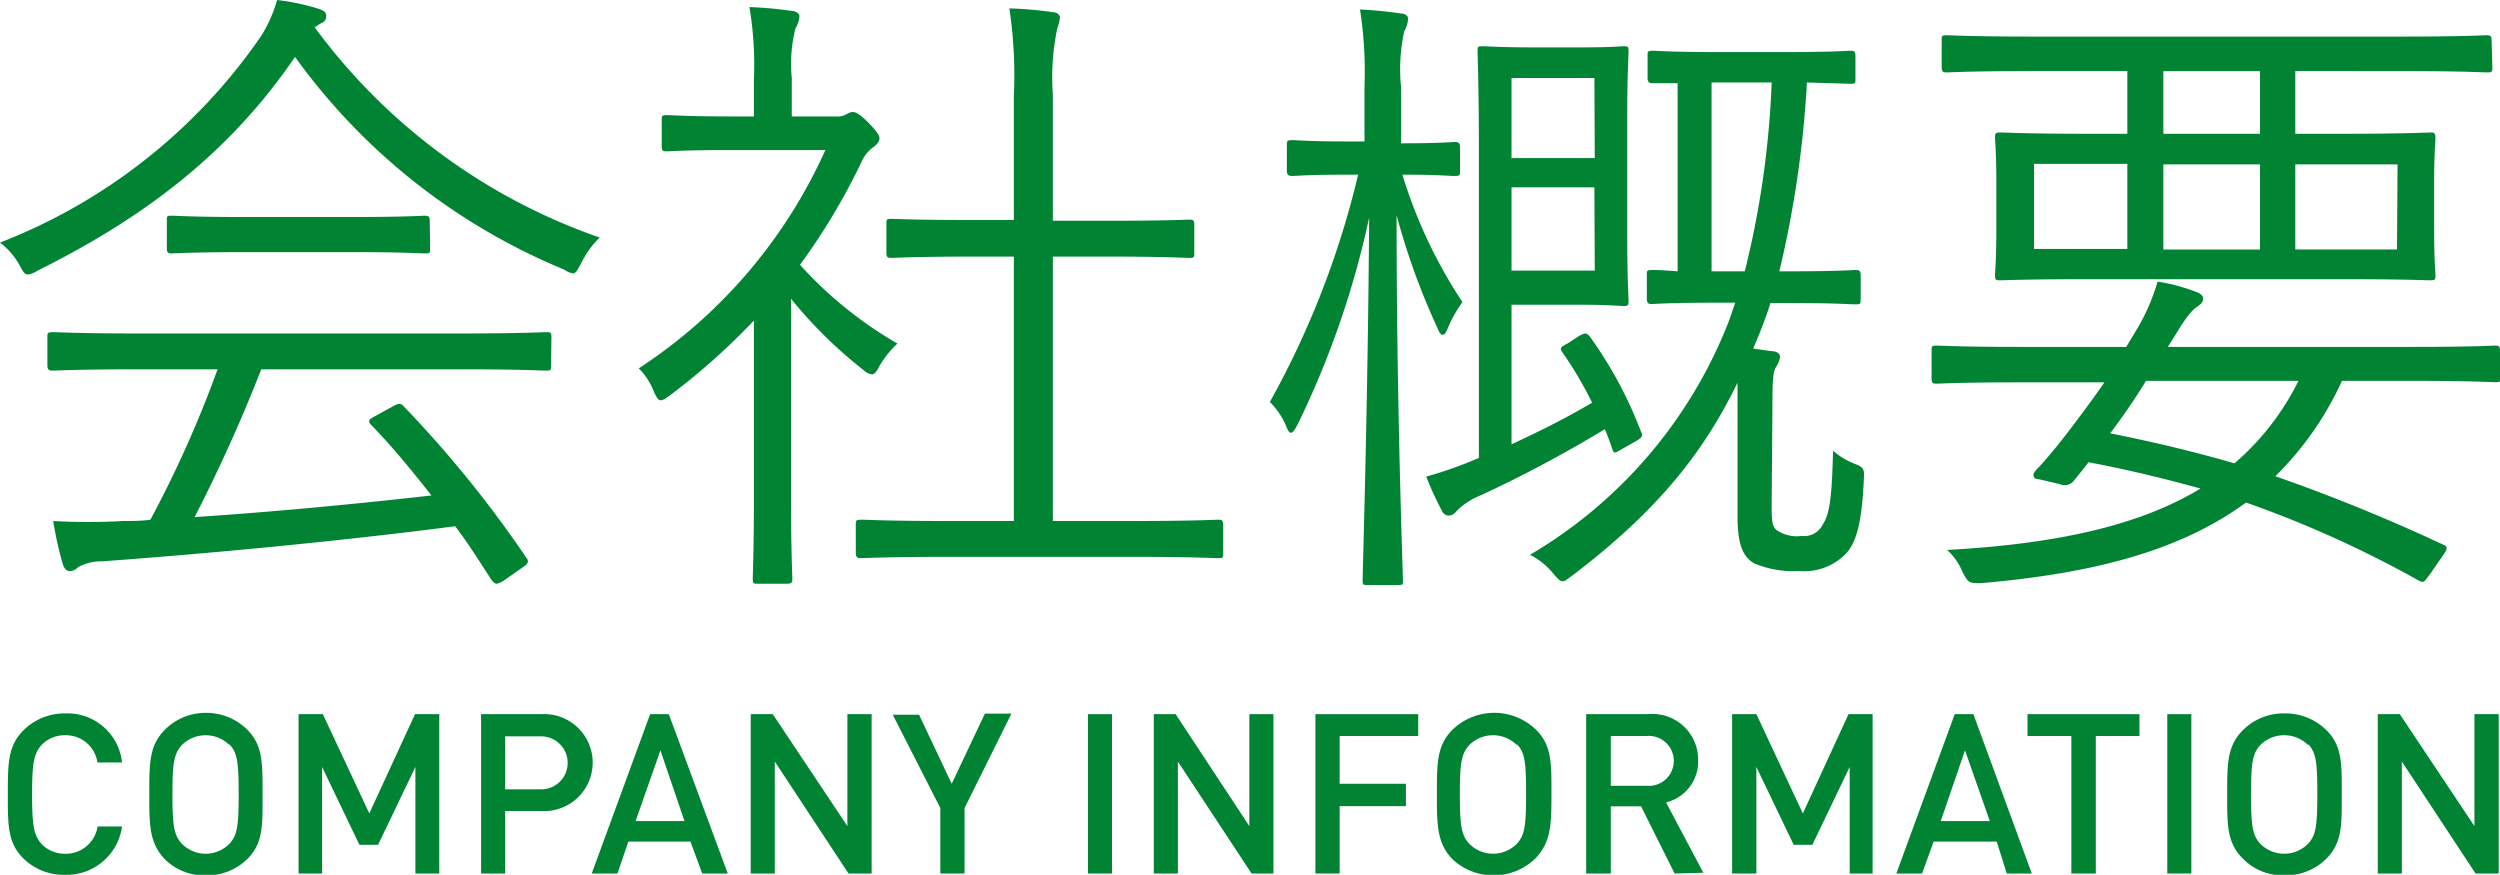
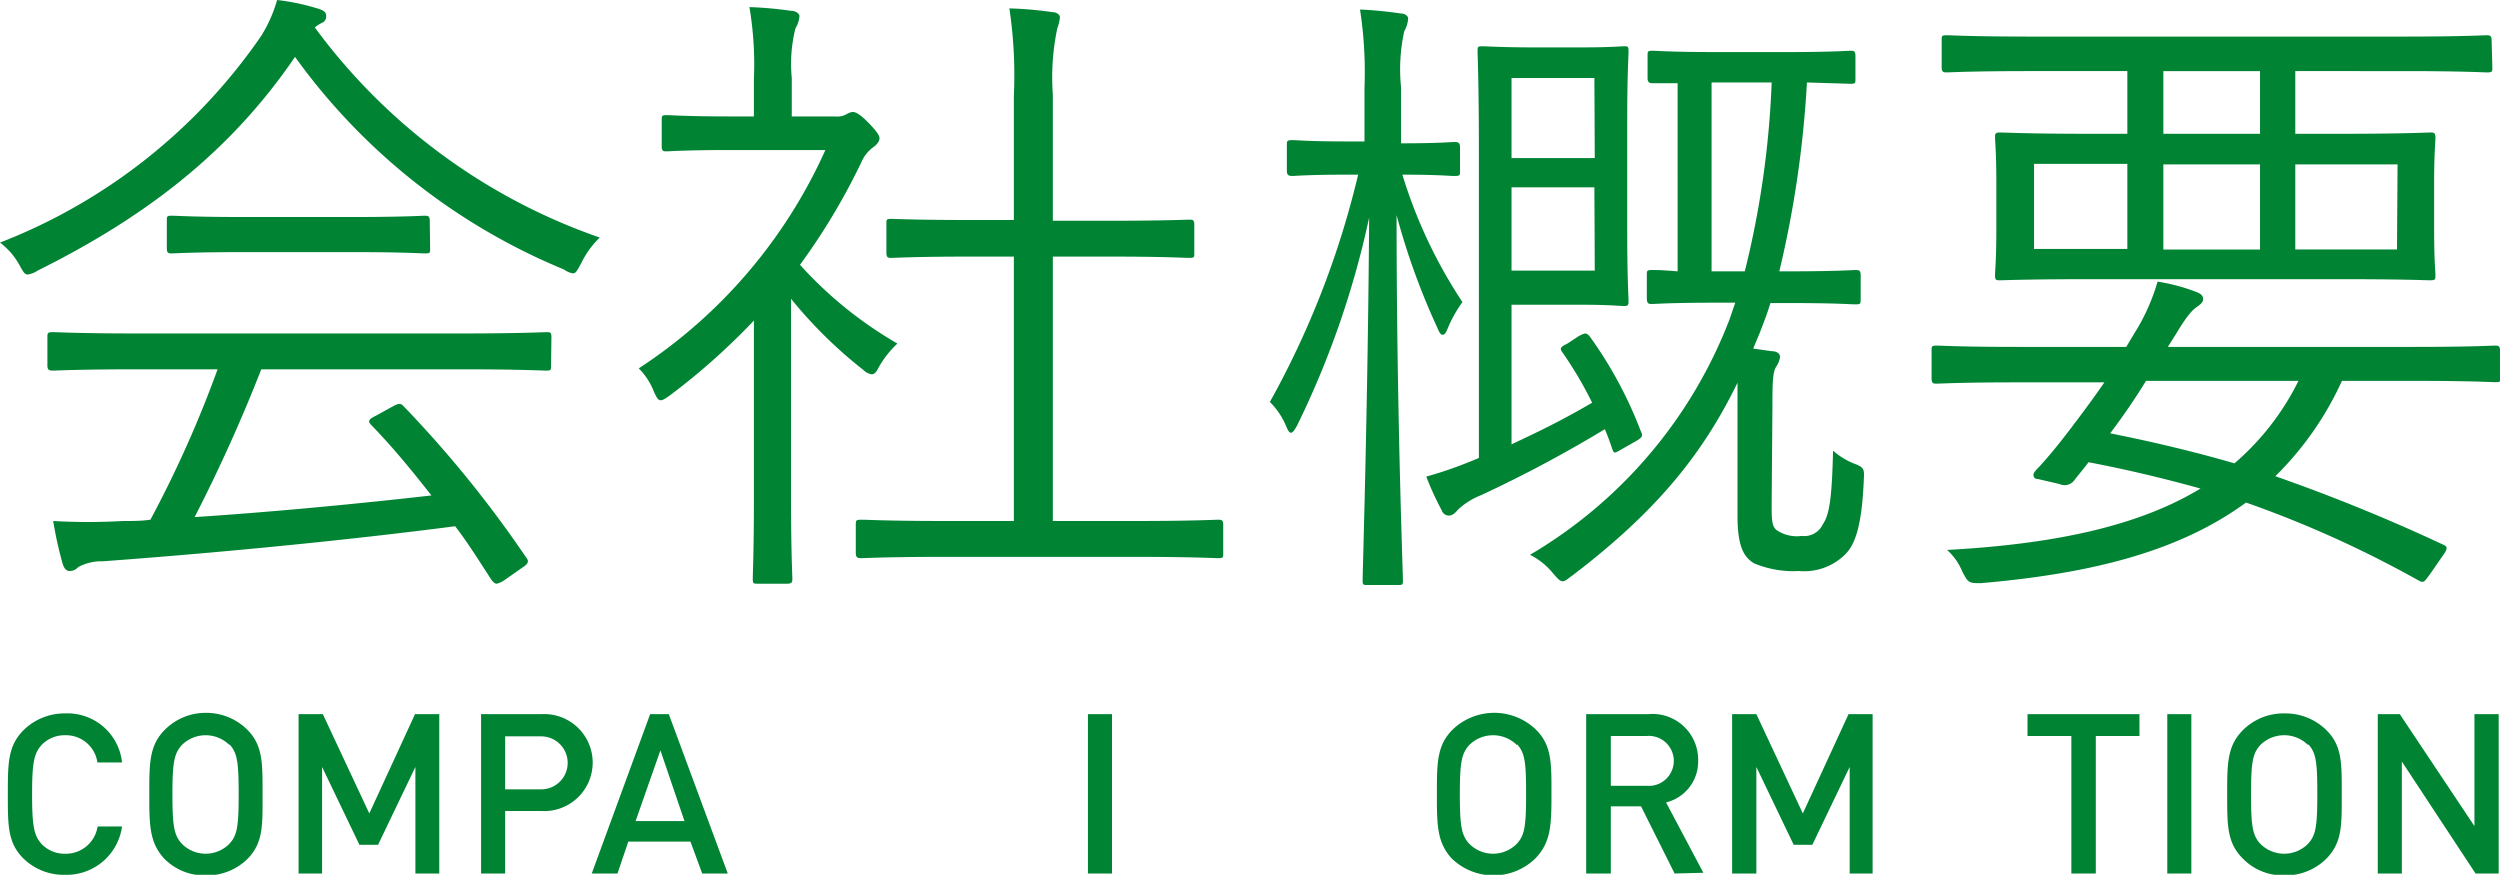
<svg xmlns="http://www.w3.org/2000/svg" width="133.97" height="46.88" viewBox="0 0 133.97 46.88">
  <defs>
    <style>
      .cls-1 {
        fill: #008434;
      }
    </style>
  </defs>
  <title>h_comapny</title>
  <g id="レイヤー_2" data-name="レイヤー 2">
    <g id="text">
      <g>
        <path class="cls-1" d="M31.15,14.1c-.21.37-.28.55-.45.55a1.2,1.2,0,0,1-.48-.21A33.46,33.46,0,0,1,15.81,3.05C12.25,8.27,7.65,11.7,2,14.51a1.2,1.2,0,0,1-.51.2c-.17,0-.24-.13-.45-.51A3.77,3.77,0,0,0,0,13,30.26,30.26,0,0,0,14,1.92,7.47,7.47,0,0,0,14.85,0,11.92,11.92,0,0,1,17,.45c.35.1.48.2.48.41a.37.37,0,0,1-.24.37,2.16,2.16,0,0,0-.37.24A31.94,31.94,0,0,0,32.14,12.73,4.75,4.75,0,0,0,31.15,14.1Zm-1.62,5.49c0,.24,0,.27-.27.27s-1.3-.07-4.73-.07H14c-1,2.57-2.2,5.25-3.57,7.92,4.12-.27,8.75-.71,12.69-1.16-1-1.27-2-2.51-3.22-3.77-.21-.21-.14-.31.2-.48l1-.55c.27-.14.38-.14.51,0a61,61,0,0,1,6.59,8.13c.14.17.14.31-.17.51L27,31.11a1.18,1.18,0,0,1-.38.17c-.1,0-.17-.07-.28-.2-.65-1-1.27-2-1.95-2.88-6,.78-12.9,1.44-18.9,1.88a2.58,2.58,0,0,0-1.3.31.61.61,0,0,1-.45.21c-.21,0-.31-.17-.38-.38a20.56,20.56,0,0,1-.51-2.3,33.06,33.06,0,0,0,3.74,0c.48,0,1,0,1.47-.07a61,61,0,0,0,3.6-8.06H7.55c-3.4,0-4.53.07-4.7.07s-.31,0-.31-.27V18.08c0-.24,0-.28.31-.28s1.3.07,4.7.07h17c3.43,0,4.52-.07,4.73-.07s.27,0,.27.28Zm-6.48-6.28c0,.24,0,.27-.27.27s-1.14-.07-4-.07H13.21c-2.88,0-3.84.07-4,.07s-.27,0-.27-.27V11.83c0-.24,0-.27.27-.27s1.14.07,4,.07h5.55c2.88,0,3.85-.07,4-.07s.27,0,.27.27Z" />
        <path class="cls-1" d="M44.76,6.24a1,1,0,0,0,.62-.13A.82.82,0,0,1,45.69,6c.17,0,.41.13.85.58s.59.69.59.82-.07.28-.28.45a1.91,1.91,0,0,0-.68.82,34.59,34.59,0,0,1-3.3,5.52,21.51,21.51,0,0,0,5.22,4.22,5.37,5.37,0,0,0-1,1.27c-.14.28-.24.38-.38.38a.84.84,0,0,1-.45-.24,24.1,24.1,0,0,1-3.87-3.81v10.7c0,2.75.07,4.12.07,4.29s0,.28-.28.28H40.61c-.24,0-.27,0-.27-.28s.06-1.54.06-4.29V17.18a36.12,36.12,0,0,1-4.49,4c-.24.17-.38.27-.51.27s-.21-.14-.35-.44a3.62,3.62,0,0,0-.82-1.27,27.33,27.33,0,0,0,10-11.7h-5c-2.54,0-3.32.07-3.5.07s-.27,0-.27-.28V6.45c0-.24,0-.28.27-.28s1,.07,3.5.07H40.4v-2A18.44,18.44,0,0,0,40.16.38a20.3,20.3,0,0,1,2.23.2c.28,0,.45.17.45.28a1.39,1.39,0,0,1-.21.65,7.75,7.75,0,0,0-.2,2.67V6.24Zm20.79,23.4c0,.24,0,.27-.28.27s-1.3-.07-4.7-.07h-9.7c-3.37,0-4.53.07-4.7.07s-.31,0-.31-.27V28.13c0-.24,0-.28.31-.28s1.33.07,4.7.07h3.46V13.75H52.17c-3.16,0-4.22.07-4.39.07s-.28,0-.28-.27V12c0-.24,0-.27.28-.27s1.23.06,4.39.06h2.16V5.14A24.15,24.15,0,0,0,54.09.45a19.53,19.53,0,0,1,2.3.2c.24,0,.41.14.41.28a2.28,2.28,0,0,1-.14.58,12.77,12.77,0,0,0-.24,3.57v6.75h2.92c3.15,0,4.22-.06,4.39-.06s.27,0,.27.27v1.51c0,.24,0,.27-.27.27s-1.24-.07-4.39-.07H56.42V27.92h4.15c3.4,0,4.53-.07,4.7-.07s.28,0,.28.28Z" />
        <path class="cls-1" d="M78.24,9.16c0,.24,0,.27-.31.27s-.79-.07-2.78-.07a26.27,26.27,0,0,0,3.22,6.83,6.74,6.74,0,0,0-.79,1.41c-.1.24-.17.34-.27.34s-.17-.1-.27-.34a37.77,37.77,0,0,1-2.2-6.07c0,10.42.34,19.1.34,19.58,0,.21,0,.24-.27.24H73.3c-.24,0-.28,0-.28-.24,0-.48.28-9.29.35-19.45a48.28,48.28,0,0,1-3.85,11.12c-.13.24-.24.41-.34.41s-.17-.14-.27-.38a4,4,0,0,0-.86-1.27A47.59,47.59,0,0,0,72.78,9.36h-.51c-2.23,0-2.85.07-3,.07s-.31,0-.31-.27V7.79c0-.24,0-.28.31-.28s.79.07,3,.07h.85V4.7A21.85,21.85,0,0,0,72.88.51a21.61,21.61,0,0,1,2.17.21c.24,0,.41.14.41.27a1.64,1.64,0,0,1-.21.69,9.47,9.47,0,0,0-.17,3v3c2.06,0,2.68-.07,2.85-.07s.31,0,.31.28ZM84.62,18c.34-.17.37-.17.55,0a22.14,22.14,0,0,1,2.77,5.14c.11.21.07.31-.31.52l-.72.41c-.41.24-.41.24-.51,0A12.17,12.17,0,0,0,86,23a69,69,0,0,1-6.62,3.53,4,4,0,0,0-1.23.76c-.17.2-.31.34-.52.34a.41.41,0,0,1-.37-.28,16.29,16.29,0,0,1-.83-1.81c1-.28,1.86-.59,2.82-1V8c0-3.5-.07-5-.07-5.25s0-.27.27-.27,1,.06,2.85.06h2.37c1.64,0,2.16-.06,2.36-.06s.24,0,.24.27-.07,1.23-.07,3.67v6c0,2.47.07,3.5.07,3.7s0,.28-.24.28-.72-.07-2.36-.07H81v7.48c1.41-.66,2.68-1.27,4.32-2.23a20.83,20.83,0,0,0-1.58-2.68c-.17-.21-.13-.31.24-.48Zm.82-13.82H81V8.47h4.46Zm0,5.86H81v4.46h4.46ZM94.94,27c0,.82,0,1.2.27,1.41a1.93,1.93,0,0,0,1.34.31,1.1,1.1,0,0,0,1.13-.62c.38-.55.49-1.55.55-3.95a3.82,3.82,0,0,0,1.2.72c.45.18.48.28.45.79-.1,2.47-.45,3.5-1,4.05a3.12,3.12,0,0,1-2.47.89A5.5,5.5,0,0,1,94,30.19c-.51-.31-.89-.83-.89-2.51V21.82c0-.49,0-.93,0-1.31-1.79,3.67-4.19,6.79-8.85,10.33-.24.17-.38.31-.52.31s-.27-.14-.51-.42a3.79,3.79,0,0,0-1.24-1A25.06,25.06,0,0,0,92.68,17.12l.31-.9h-.9c-2.57,0-3.39.07-3.56.07s-.28,0-.28-.31V14.75c0-.24,0-.28.28-.28s.48,0,1.37.07V4.46c-.86,0-1.24,0-1.34,0s-.27,0-.27-.27V3c0-.24,0-.28.27-.28s.93.07,3.4.07h3.8c2.47,0,3.23-.07,3.4-.07s.27,0,.27.28V4.22c0,.24,0,.27-.27.27l-2.33-.07a56.91,56.91,0,0,1-1.48,10.12h.52c2.57,0,3.39-.07,3.56-.07s.28,0,.28.28V16c0,.28,0,.31-.28.31s-1-.07-3.56-.07h-1c-.17.59-.37,1.07-.55,1.55l-.37.89,1,.14c.27,0,.44.13.44.31a1.28,1.28,0,0,1-.2.51c-.18.27-.21.72-.21,2.16ZM91.72,4.42V14.54H93.5A49.45,49.45,0,0,0,94.94,4.42Z" />
        <path class="cls-1" d="M134,20.2c0,.24,0,.28-.27.28s-1.24-.07-4.39-.07H125.5a17.07,17.07,0,0,1-3.57,5.11,95.7,95.7,0,0,1,9,3.67c.24.1.24.21,0,.55l-.69,1c-.34.45-.34.51-.61.38a58.89,58.89,0,0,0-9.27-4.19c-3.6,2.64-8.33,3.81-14.2,4.32-.65,0-.68,0-1-.61a3.16,3.16,0,0,0-.82-1.17c6.28-.34,10.53-1.44,13.58-3.29-1.88-.52-3.84-1-6-1.41-.28.38-.52.65-.79,1a.64.64,0,0,1-.76.17l-1.16-.27c-.21,0-.24-.14-.24-.24s.17-.28.34-.45c.55-.61,1-1.16,1.58-1.92s1.27-1.68,1.88-2.57h-4.59c-3.16,0-4.22.07-4.39.07s-.28,0-.28-.28V18.8c0-.24,0-.28.28-.28s1.23.07,4.39.07h5.76l.45-.75a10.76,10.76,0,0,0,1.23-2.75,10.12,10.12,0,0,1,2.06.55c.27.1.38.21.38.38s-.11.27-.35.44-.51.45-1.13,1.48l-.41.65h13.14c3.15,0,4.22-.07,4.39-.07s.27,0,.27.28Zm-.44-16.6c0,.24,0,.28-.28.28s-1.23-.07-4.53-.07H123V7.17h2.33c3.5,0,4.74-.07,4.91-.07s.27,0,.27.28-.07.75-.07,2.5v2.37c0,1.74.07,2.29.07,2.5s0,.27-.27.27-1.41-.06-4.91-.06H112.12c-3.5,0-4.73.06-4.94.06s-.27,0-.27-.27.07-.76.07-2.5V9.88c0-1.75-.07-2.3-.07-2.5s0-.28.27-.28,1.44.07,4.94.07H114V3.81h-5.15c-3.25,0-4.35.07-4.52.07s-.28,0-.28-.28V2.16c0-.24,0-.27.28-.27s1.27.07,4.52.07h19.86c3.3,0,4.36-.07,4.53-.07s.28,0,.28.27ZM114,8.78h-5v4.56h5Zm1,11.63c-.61,1-1.27,1.95-1.92,2.81,2.4.48,4.56,1,6.66,1.61a14,14,0,0,0,3.43-4.42Zm6.11-16.6h-5.18V7.17h5.18Zm0,5h-5.18v4.56h5.18Zm7.37,0H123v4.56h5.45Z" />
      </g>
      <g>
        <path class="cls-1" d="M3.49,46.88A3.09,3.09,0,0,1,1.25,46c-.84-.84-.83-1.78-.83-3.43s0-2.59.83-3.43a3.13,3.13,0,0,1,2.24-.91,2.94,2.94,0,0,1,3.05,2.63H5.22a1.7,1.7,0,0,0-1.73-1.46,1.7,1.7,0,0,0-1.25.51c-.42.46-.52.95-.52,2.66s.1,2.21.52,2.67a1.7,1.7,0,0,0,1.25.51,1.72,1.72,0,0,0,1.74-1.46H6.54A3,3,0,0,1,3.49,46.88Z" />
        <path class="cls-1" d="M13.29,46a3.09,3.09,0,0,1-2.26.91A3,3,0,0,1,8.79,46C8,45.13,8,44.19,8,42.54s0-2.59.83-3.43A3.08,3.08,0,0,1,11,38.2a3.13,3.13,0,0,1,2.26.91c.83.84.81,1.79.81,3.43S14.12,45.13,13.29,46Zm-1-6.08a1.81,1.81,0,0,0-2.54,0c-.42.46-.51.94-.51,2.65s.09,2.2.51,2.65a1.79,1.79,0,0,0,2.54,0c.42-.45.5-.93.5-2.65S12.72,40.35,12.3,39.89Z" />
        <path class="cls-1" d="M22.26,46.81V41.1l-2,4.17h-1l-2-4.17v5.71H16V38.27h1.3l2.49,5.32,2.45-5.32h1.3v8.54Z" />
        <path class="cls-1" d="M29,43.46H27.07v3.35H25.78V38.27H29a2.6,2.6,0,1,1,0,5.19Zm-.07-4H27.07v2.84H29a1.42,1.42,0,1,0,0-2.84Z" />
        <path class="cls-1" d="M37.63,46.81,37,45.1H33.67l-.58,1.71H31.71l3.13-8.54h1L39,46.81Zm-2.24-6.6L34.06,44h2.62Z" />
-         <path class="cls-1" d="M45.47,46.81l-3.95-6v6H40.23V38.27h1.18l4,6v-6h1.3v8.54Z" />
-         <path class="cls-1" d="M51.69,43.3v3.51h-1.3V43.3l-2.55-5h1.41L51,42l1.78-3.76h1.42Z" />
        <path class="cls-1" d="M58.3,46.81V38.27h1.29v8.54Z" />
-         <path class="cls-1" d="M67.07,46.81l-3.95-6v6H61.83V38.27H63l3.95,6v-6h1.29v8.54Z" />
-         <path class="cls-1" d="M71.79,39.44V42h3.55V43.2H71.79v3.61h-1.3V38.27H76v1.17Z" />
        <path class="cls-1" d="M82.28,46a3.22,3.22,0,0,1-4.49,0C77,45.13,77,44.19,77,42.54s0-2.59.83-3.43a3.22,3.22,0,0,1,4.49,0c.84.84.82,1.79.82,3.43S83.12,45.13,82.28,46Zm-1-6.08a1.81,1.81,0,0,0-2.54,0c-.42.46-.51.94-.51,2.65s.09,2.2.51,2.65a1.79,1.79,0,0,0,2.54,0c.42-.45.5-.93.5-2.65S81.72,40.35,81.3,39.89Z" />
        <path class="cls-1" d="M89.74,46.81l-1.8-3.6H86.32v3.6H85V38.27h3.31A2.45,2.45,0,0,1,91,40.77,2.25,2.25,0,0,1,89.28,43l2,3.77Zm-1.5-7.37H86.32v2.67h1.92a1.34,1.34,0,1,0,0-2.67Z" />
        <path class="cls-1" d="M99.12,46.81V41.1l-2,4.17h-1l-2-4.17v5.71h-1.3V38.27h1.3l2.49,5.32,2.45-5.32h1.29v8.54Z" />
-         <path class="cls-1" d="M107.54,46.81,107,45.1h-3.38L103,46.81h-1.38l3.13-8.54h1l3.13,8.54Zm-2.24-6.6L104,44h2.63Z" />
        <path class="cls-1" d="M112.31,39.44v7.37H111V39.44h-2.35V38.27h6v1.17Z" />
        <path class="cls-1" d="M116.14,46.81V38.27h1.29v8.54Z" />
        <path class="cls-1" d="M124.68,46a3.09,3.09,0,0,1-2.26.91,3,3,0,0,1-2.24-.91c-.84-.84-.83-1.78-.83-3.43s0-2.59.83-3.43a3.08,3.08,0,0,1,2.24-.91,3.13,3.13,0,0,1,2.26.91c.84.84.81,1.79.81,3.43S125.52,45.13,124.68,46Zm-1-6.08a1.82,1.82,0,0,0-2.55,0c-.42.46-.5.94-.5,2.65s.08,2.2.5,2.65a1.8,1.8,0,0,0,2.55,0c.42-.45.5-.93.5-2.65S124.12,40.35,123.7,39.89Z" />
        <path class="cls-1" d="M132.66,46.81l-3.95-6v6h-1.29V38.27h1.18l4,6v-6h1.3v8.54Z" />
      </g>
    </g>
  </g>
</svg>